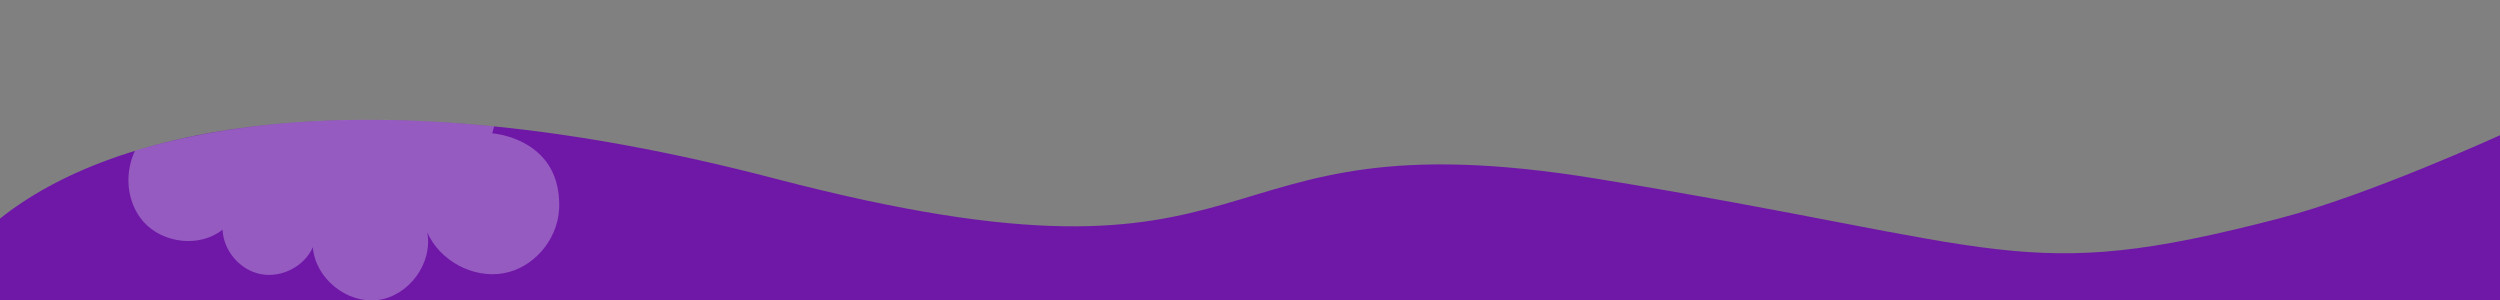
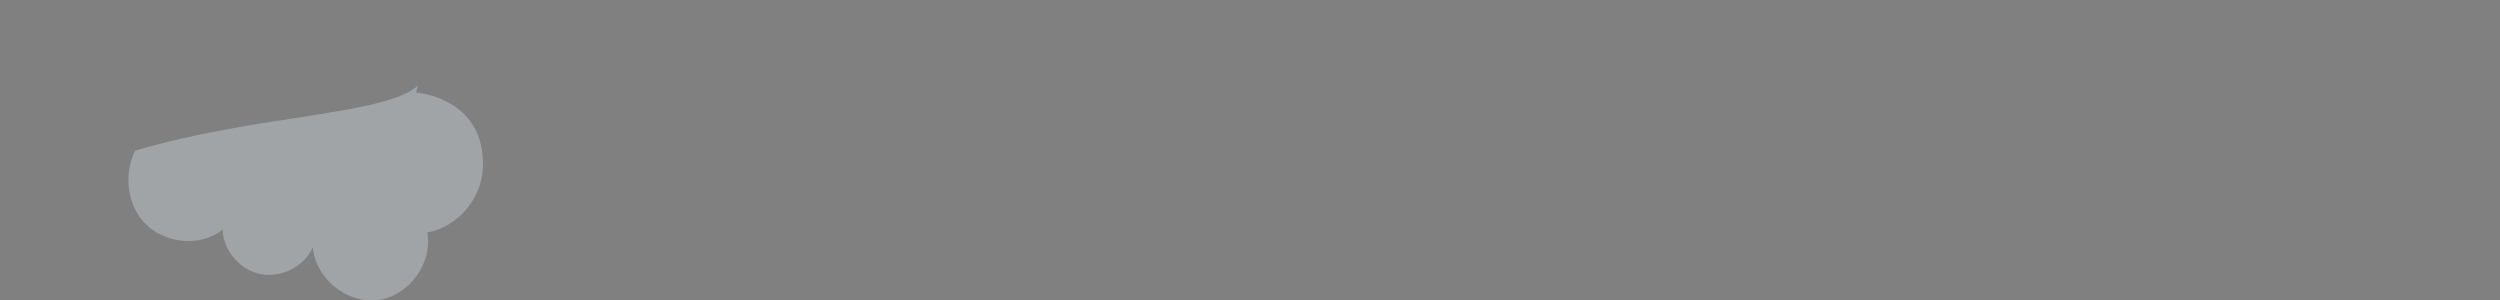
<svg xmlns="http://www.w3.org/2000/svg" version="1.1" id="Layer_1" x="0px" y="0px" viewBox="0 0 1440 173" style="enable-background:new 0 0 1440 173;" xml:space="preserve">
  <rect x="0" y="0" width="1440" height="173" fill="#808080" stroke="none" />
  <style type="text/css">
	.st0{fill:#6F18A7;}
	.st1{opacity:0.3;fill:#ECF9FF;enable-background:new    ;}
</style>
-   <path class="st0" d="M446.5,102.9C207.7,40.5,65,73.9,0,125.9l0,926.5c0,0,223.6,60.3,370.5,72.6c256.9,21.4,398.5-61.7,656-72.6  c161.3-6.9,413.5,0,413.5,0V77.9c0,0-76,34.7-127.5,48c-148.8,38.6-154,16-393-23C680.5,63.9,745,180.9,446.5,102.9z" />
-   <path class="st1" d="M82.8,127.9c11.2,12.4,32.3,14.8,45.4,4.4c0.5,12.2,10.1,23.3,22,25.6c11.9,2.3,25.1-4.4,30-15.5  c1.4,17.9,19.6,32.7,37.5,30.4c17.9-2.3,31.7-21.3,28.4-38.9c7.3,16.3,26.3,26.6,43.9,23.5c17.2-3,30.9-19,32-36.4  c0-0.4,0.1-0.8,0.1-1.2c0.4-14.5-4.4-24.1-10.8-30.5c-11.4-11.4-27.8-12.5-27.8-12.5s0.5-1.5,1.1-4C221.7,66.5,147.9,66,77.8,86.8  c-1.1,2.3-2,4.7-2.6,7.2C72.2,105.7,74.7,118.9,82.8,127.9z" />
+   <path class="st1" d="M82.8,127.9c11.2,12.4,32.3,14.8,45.4,4.4c0.5,12.2,10.1,23.3,22,25.6c11.9,2.3,25.1-4.4,30-15.5  c1.4,17.9,19.6,32.7,37.5,30.4c17.9-2.3,31.7-21.3,28.4-38.9c17.2-3,30.9-19,32-36.4  c0-0.4,0.1-0.8,0.1-1.2c0.4-14.5-4.4-24.1-10.8-30.5c-11.4-11.4-27.8-12.5-27.8-12.5s0.5-1.5,1.1-4C221.7,66.5,147.9,66,77.8,86.8  c-1.1,2.3-2,4.7-2.6,7.2C72.2,105.7,74.7,118.9,82.8,127.9z" />
</svg>